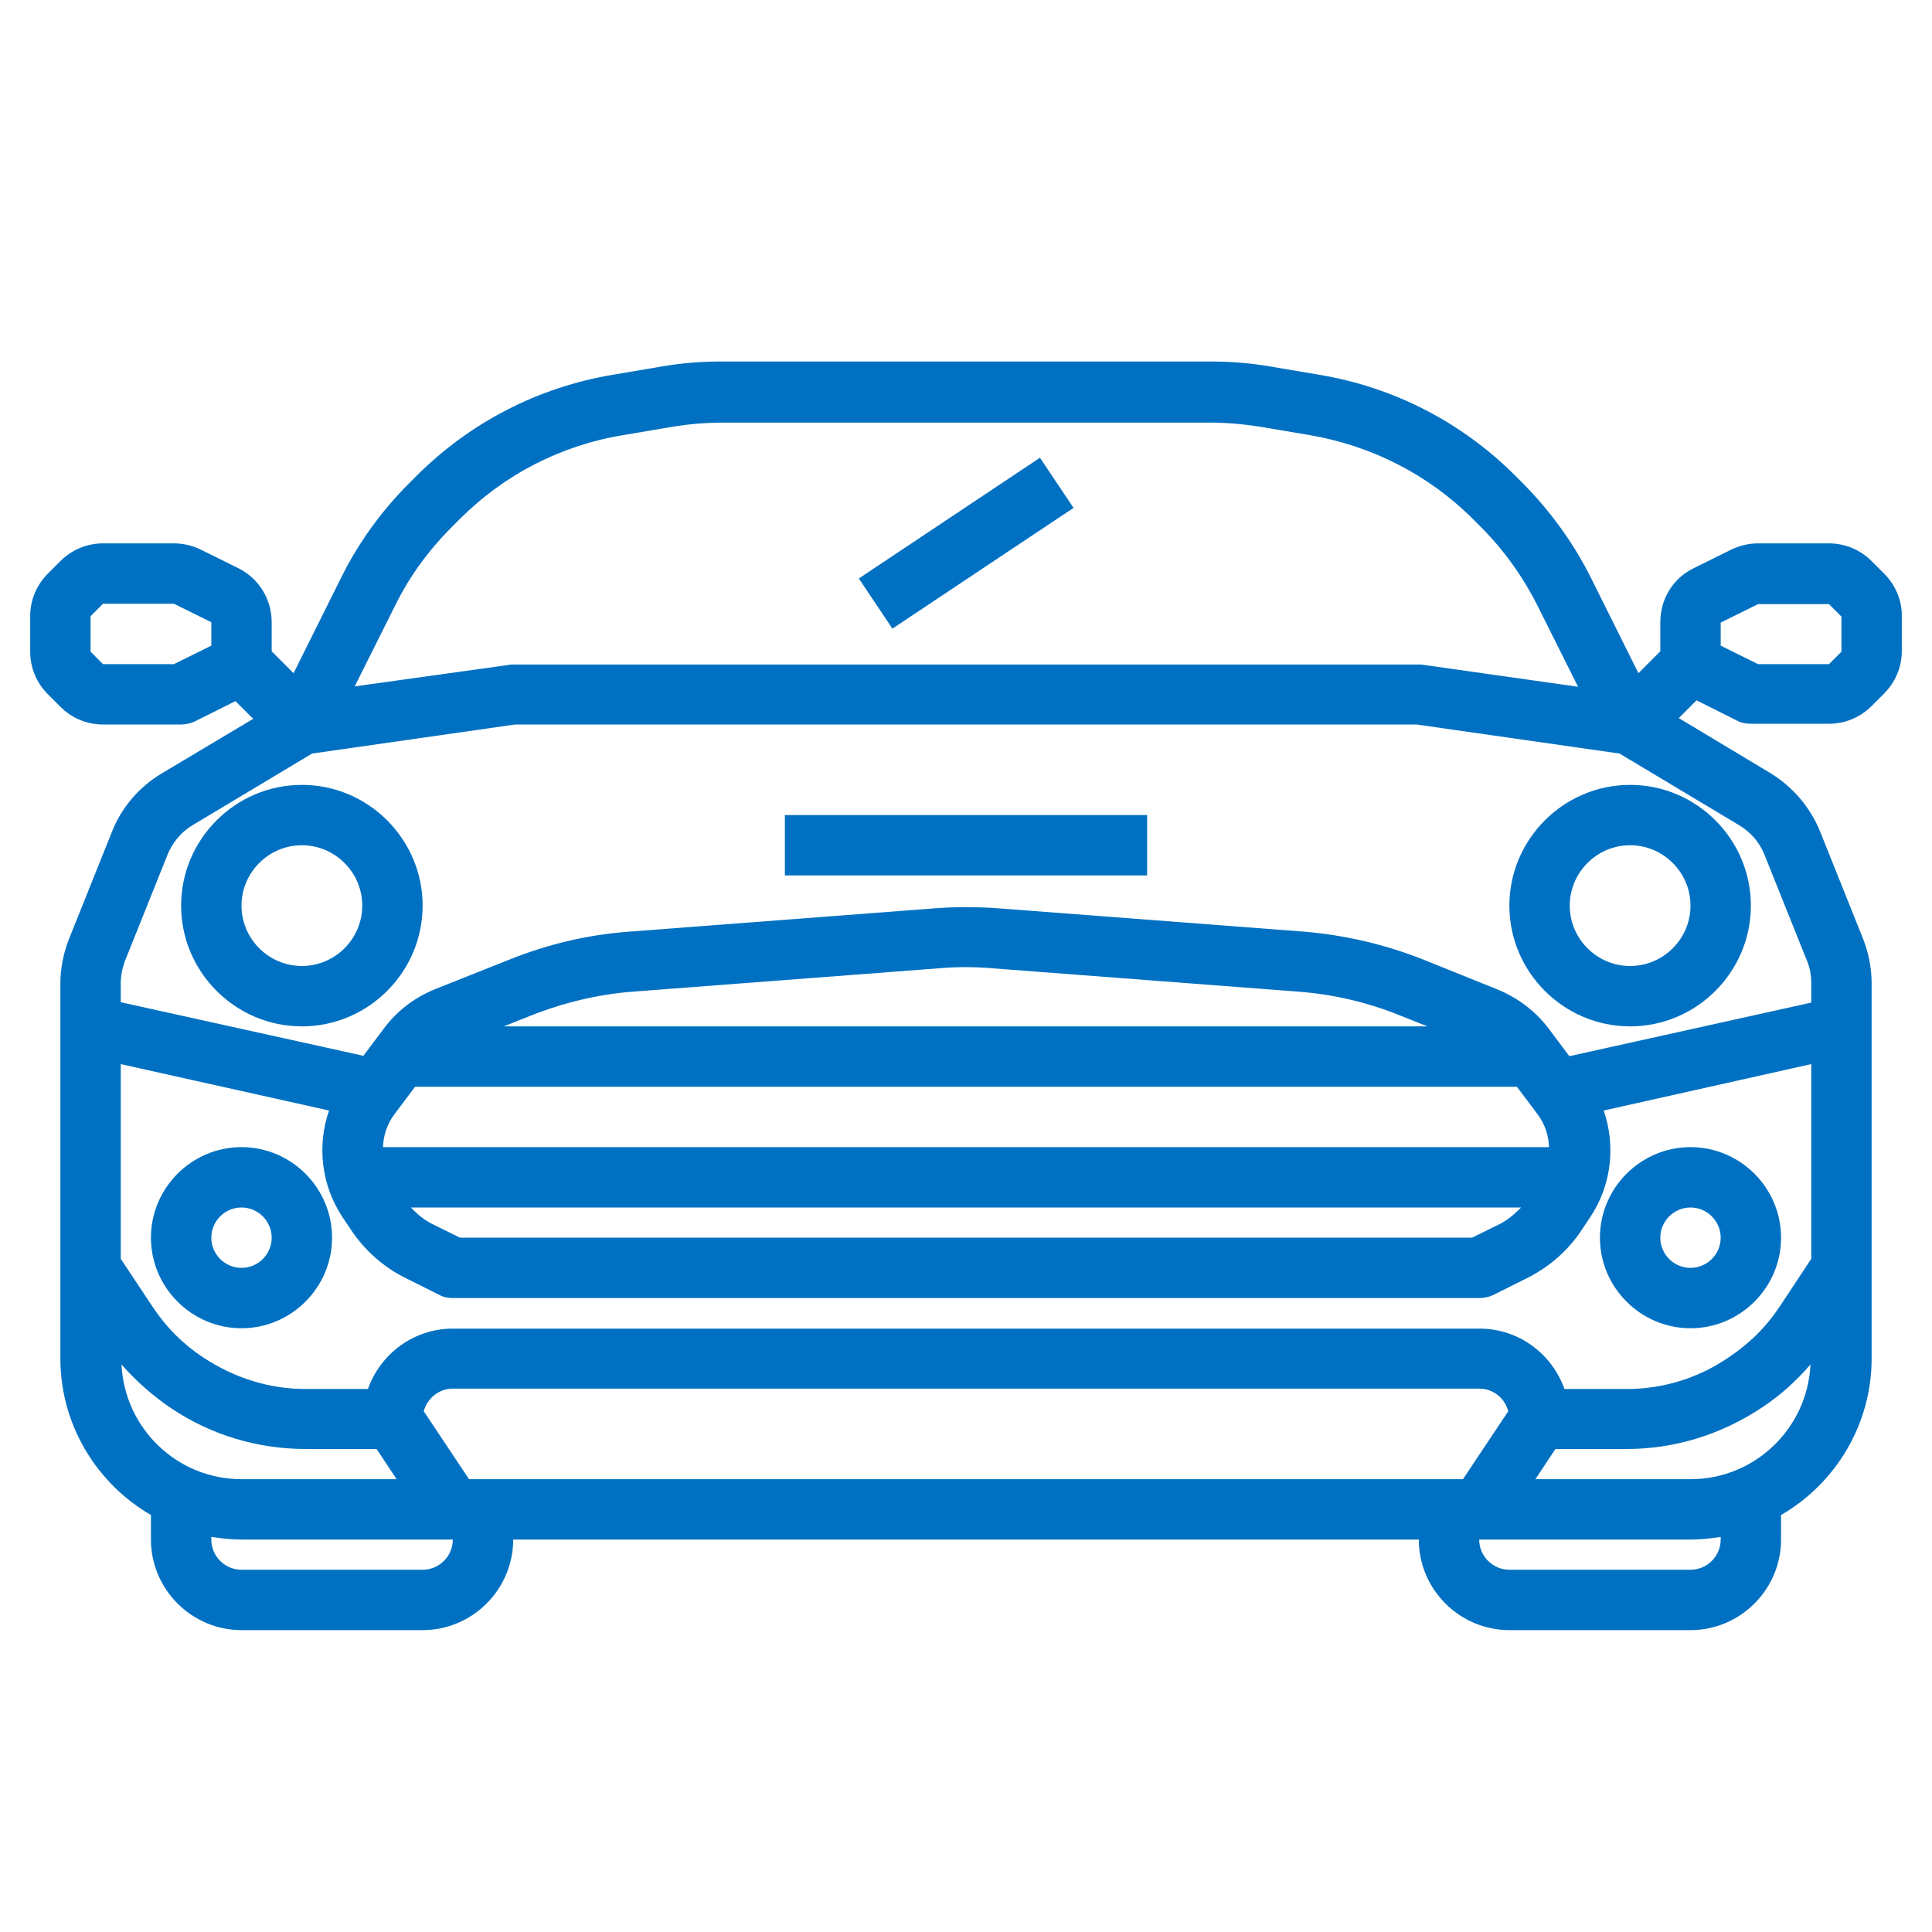
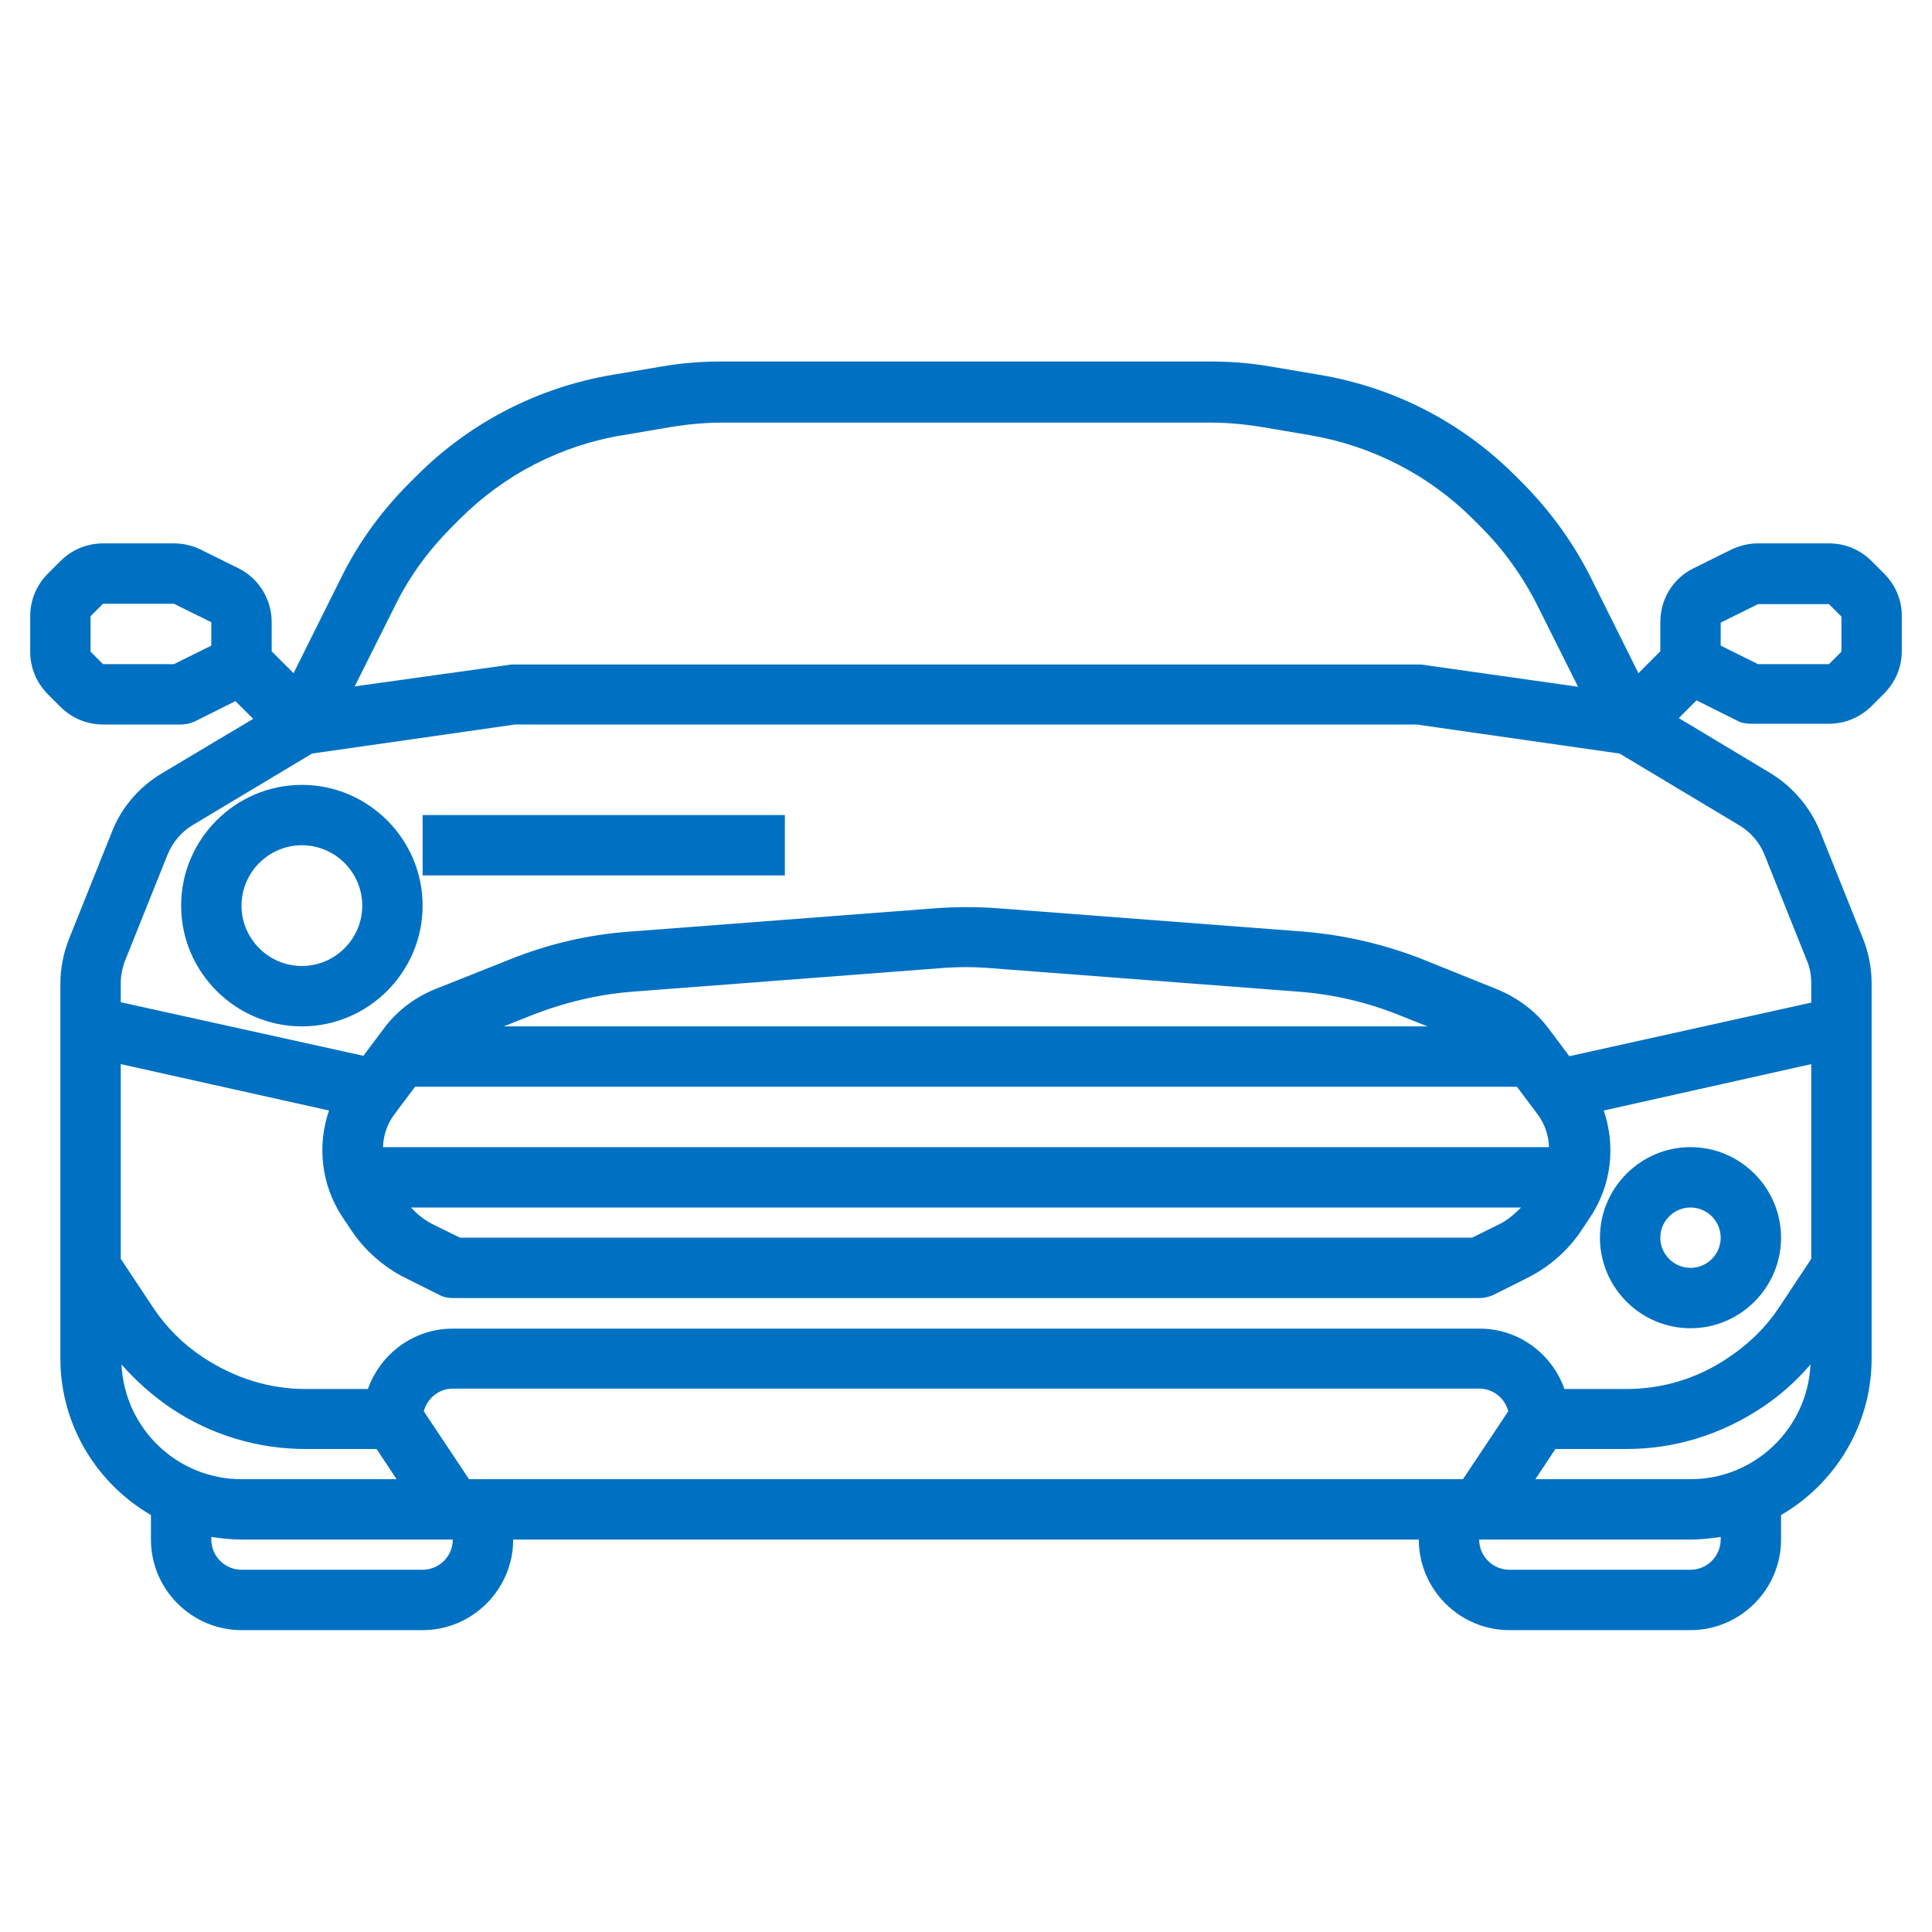
<svg xmlns="http://www.w3.org/2000/svg" version="1.1" id="Layer_3" x="0px" y="0px" viewBox="0 0 512 512" style="enable-background:new 0 0 512 512;" xml:space="preserve">
  <style type="text/css">
	.st0{fill:#0071C2;}
</style>
  <g>
    <path class="st0" d="M448,352c13.2,0,24-10.8,24-24s-10.8-24-24-24s-24,10.8-24,24S434.8,352,448,352z M448,320c4.4,0,8,3.6,8,8   s-3.6,8-8,8s-8-3.6-8-8S443.6,320,448,320z" />
-     <path class="st0" d="M64,304c-13.2,0-24,10.8-24,24s10.8,24,24,24s24-10.8,24-24S77.2,304,64,304z M64,336c-4.4,0-8-3.6-8-8   s3.6-8,8-8s8,3.6,8,8S68.4,336,64,336z" />
    <path class="st0" d="M499.3,152l-3.3-3.3c-3-3-7-4.7-11.3-4.7h-18.8c-2.5,0-4.9,0.6-7.2,1.7l-9.9,4.9c-5.5,2.7-8.8,8.2-8.8,14.3   v7.7l-5.8,5.8l-12.6-25.3c-4.6-9.2-10.7-17.6-18-25l-2-2c-14.2-14.2-32.2-23.5-52.1-26.8l-13-2.2c-5.2-0.9-10.5-1.3-15.8-1.3H191.3   c-5.3,0-10.6,0.4-15.8,1.3l-13,2.2c-19.8,3.3-37.9,12.6-52.1,26.8l-2,2c-7.3,7.3-13.4,15.7-18,25l-12.6,25.3l-5.8-5.8v-7.7   c0-6.1-3.4-11.6-8.8-14.3l-9.9-4.9c-2.2-1.1-4.7-1.7-7.2-1.7H27.3c-4.3,0-8.3,1.7-11.3,4.7l-3.3,3.3c-3,3-4.7,7-4.7,11.3v9.4   c0,4.3,1.7,8.3,4.7,11.3l3.3,3.3c3,3,7,4.7,11.3,4.7H48c1.2,0,2.5-0.3,3.6-0.8l10.8-5.4l4.7,4.7L42.8,205   c-6,3.6-10.7,9.1-13.2,15.6l-11.3,28.2c-1.5,3.8-2.3,7.8-2.3,11.9V360c0,17.7,9.7,33.2,24,41.5v6.5c0,13.2,10.8,24,24,24h48   c13.2,0,24-10.8,24-24h240c0,13.2,10.8,24,24,24h48c13.2,0,24-10.8,24-24v-6.5c14.3-8.3,24-23.8,24-41.5v-99.4   c0-4.1-0.8-8.1-2.3-11.9l-11.3-28.2c-2.6-6.5-7.3-12-13.2-15.6l-24.3-14.6l4.7-4.7l10.8,5.4c1.1,0.6,2.3,0.8,3.6,0.8h20.7   c4.3,0,8.3-1.7,11.3-4.7l3.3-3.3c3-3,4.7-7,4.7-11.3v-9.4C504,159,502.3,155,499.3,152L499.3,152z M56,171.1l-9.9,4.9H27.3   l-3.3-3.3v-9.4l3.3-3.3h18.8l9.9,4.9V171.1z M119.8,139.6l2-2c11.9-11.9,26.9-19.6,43.4-22.3l13-2.2c4.3-0.7,8.8-1.1,13.2-1.1   h129.4c4.4,0,8.8,0.4,13.2,1.1l13,2.2c16.5,2.8,31.6,10.5,43.4,22.3l2,2c6.1,6.1,11.1,13.1,15,20.8l10.8,21.6l-40.9-5.8   c-0.4-0.1-0.8-0.1-1.1-0.1H136c-0.4,0-0.8,0-1.1,0.1L94,181.9l10.8-21.6C108.6,152.6,113.7,145.7,119.8,139.6L119.8,139.6z    M104.6,295.2l5.4-7.2h292l5.4,7.2c2,2.6,3,5.7,3.1,8.8H101.5C101.6,300.9,102.6,297.8,104.6,295.2z M133.5,272l7.3-2.9   c8.6-3.4,17.7-5.6,26.9-6.3l81.2-6.2c4.7-0.4,9.4-0.4,14,0l81.2,6.2c9.2,0.7,18.3,2.8,26.9,6.3l7.3,2.9H133.5z M403.1,320   c-1.7,1.7-3.5,3.3-5.7,4.4l-7.3,3.6H121.9l-7.3-3.6c-2.2-1.1-4-2.6-5.7-4.4H403.1z M90.8,322.6l2.2,3.3c3.6,5.4,8.6,9.9,14.5,12.8   l9,4.5c1.1,0.6,2.3,0.8,3.6,0.8h272c1.2,0,2.5-0.3,3.6-0.8l9-4.5c5.8-2.9,10.9-7.3,14.5-12.8l2.2-3.3c5.7-8.5,6.8-19,3.6-28.3   L480,282v51.6l-8.4,12.7c-3.5,5.3-8,9.8-13.9,13.7c-7.9,5.3-17.1,8.1-26.6,8.1h-16.5c-3.3-9.3-12.1-16-22.5-16H120   c-10.4,0-19.2,6.7-22.5,16H81c-9.5,0-18.7-2.8-27.2-8.4c-5.3-3.5-9.8-8-13.3-13.3L32,333.6V282l55.2,12.3   C84,303.5,85.1,314.1,90.8,322.6L90.8,322.6z M448,392h-41.1l5.3-8H431c12.7,0,25-3.7,36.1-11.1c4.8-3.2,9-7,12.7-11.3   C479,378.5,465.1,392,448,392z M32.2,361.6c3.8,4.3,8.1,8.2,13.3,11.7C56,380.3,68.3,384,81,384h18.8l5.3,8H64   C46.9,392,33,378.5,32.2,361.6L32.2,361.6z M112,416H64c-4.4,0-8-3.6-8-8v-0.7c2.6,0.4,5.3,0.7,8,0.7h56   C120,412.4,116.4,416,112,416z M124.3,392l-12-18c0.9-3.4,4-6,7.7-6h272c3.7,0,6.8,2.5,7.7,6l-12,18H124.3z M456,408   c0,4.4-3.6,8-8,8h-48c-4.4,0-8-3.6-8-8h56c2.7,0,5.4-0.3,8-0.7V408z M467.6,226.5l11.3,28.2c0.8,1.9,1.1,3.9,1.1,6v5l-64.1,14.2   l-5.4-7.2c-3.5-4.7-8.3-8.3-13.7-10.5l-19.6-7.9c-10.1-4-20.8-6.5-31.6-7.4l-81.2-6.2c-5.5-0.4-11-0.4-16.5,0l-81.2,6.2   c-10.9,0.8-21.5,3.3-31.7,7.4l-19.6,7.8c-5.5,2.2-10.2,5.8-13.7,10.5l-5.4,7.2L32,265.6v-5c0-2,0.4-4,1.1-5.9l11.3-28.2   c1.3-3.2,3.6-6,6.6-7.8l31.7-19l53.8-7.7h238.9l53.8,7.7l31.7,19C463.9,220.5,466.3,223.2,467.6,226.5z M488,172.7l-3.3,3.3h-18.8   l-9.9-4.9v-6.1l9.9-4.9h18.8l3.3,3.3V172.7z" />
-     <path class="st0" d="M208,216h96v16h-96V216z" />
-     <path class="st0" d="M227.6,153.3l48-32l8.9,13.3l-48,32L227.6,153.3z" />
+     <path class="st0" d="M208,216v16h-96V216z" />
    <path class="st0" d="M80,208c-17.6,0-32,14.4-32,32c0,17.6,14.4,32,32,32s32-14.4,32-32S97.6,208,80,208z M80,256   c-8.8,0-16-7.2-16-16s7.2-16,16-16s16,7.2,16,16S88.8,256,80,256z" />
-     <path class="st0" d="M400,240c0,17.6,14.4,32,32,32s32-14.4,32-32s-14.4-32-32-32S400,222.4,400,240z M432,224c8.8,0,16,7.2,16,16   s-7.2,16-16,16s-16-7.2-16-16S423.2,224,432,224z" />
  </g>
</svg>